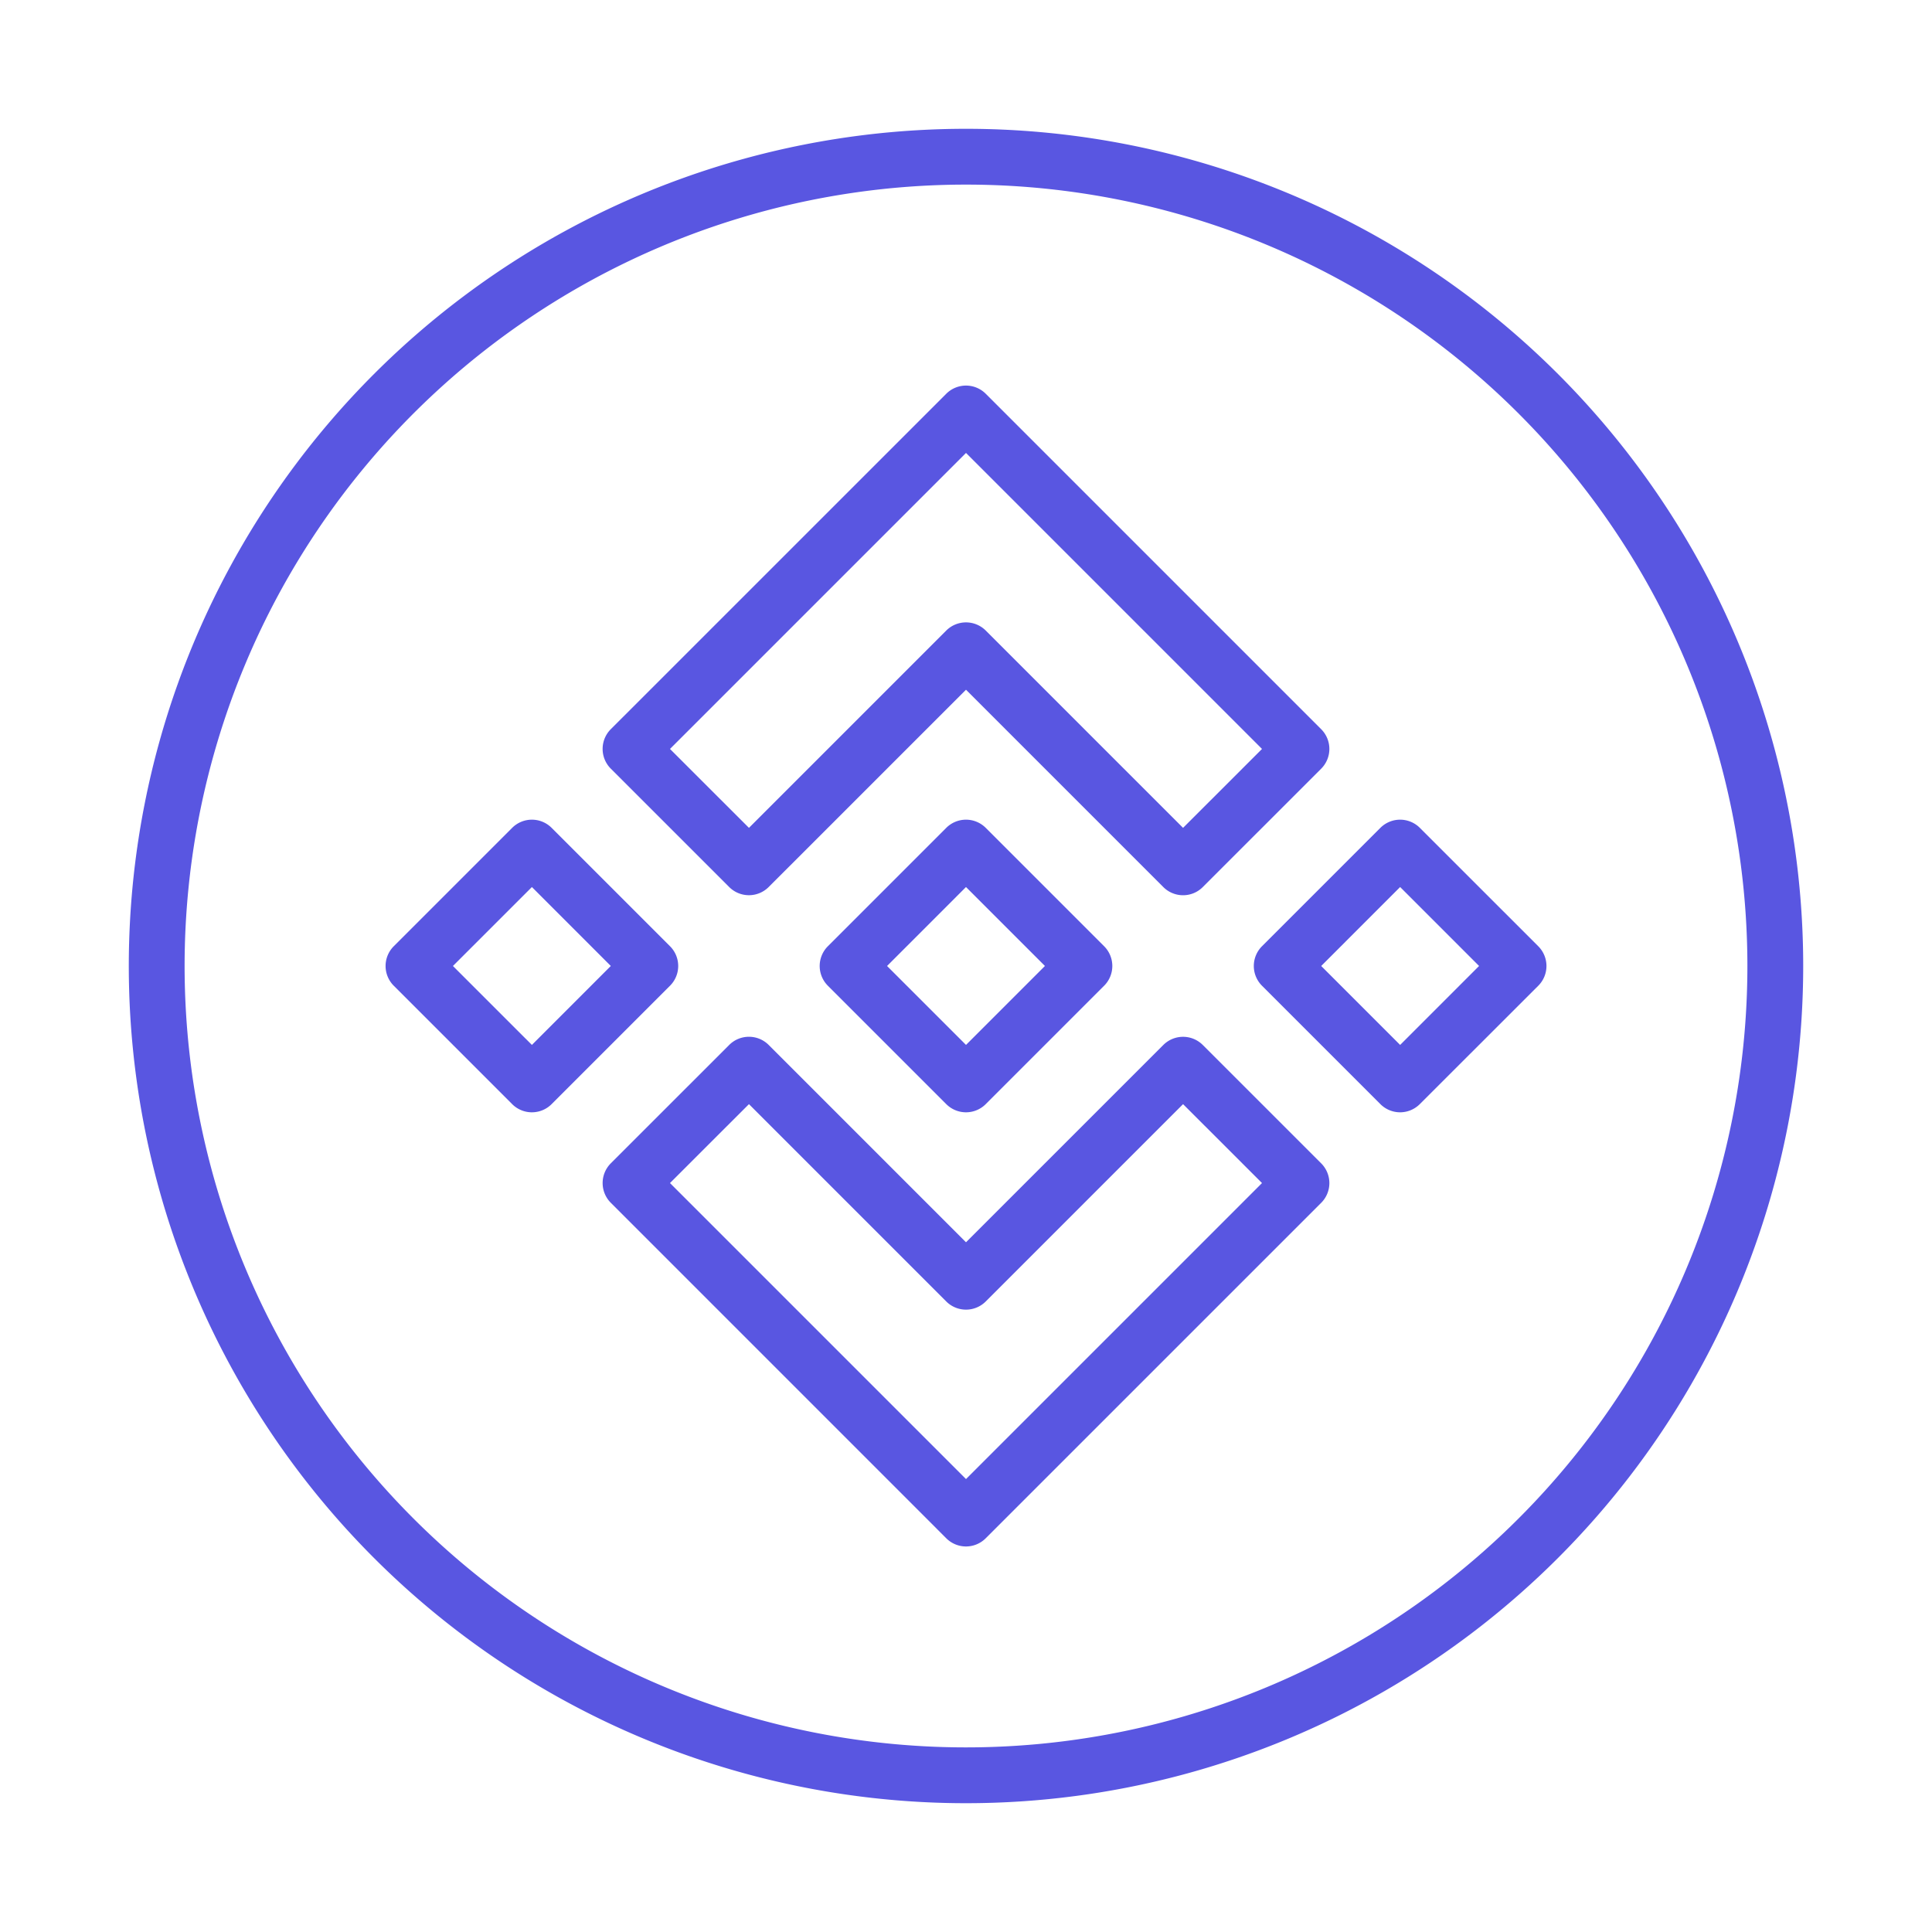
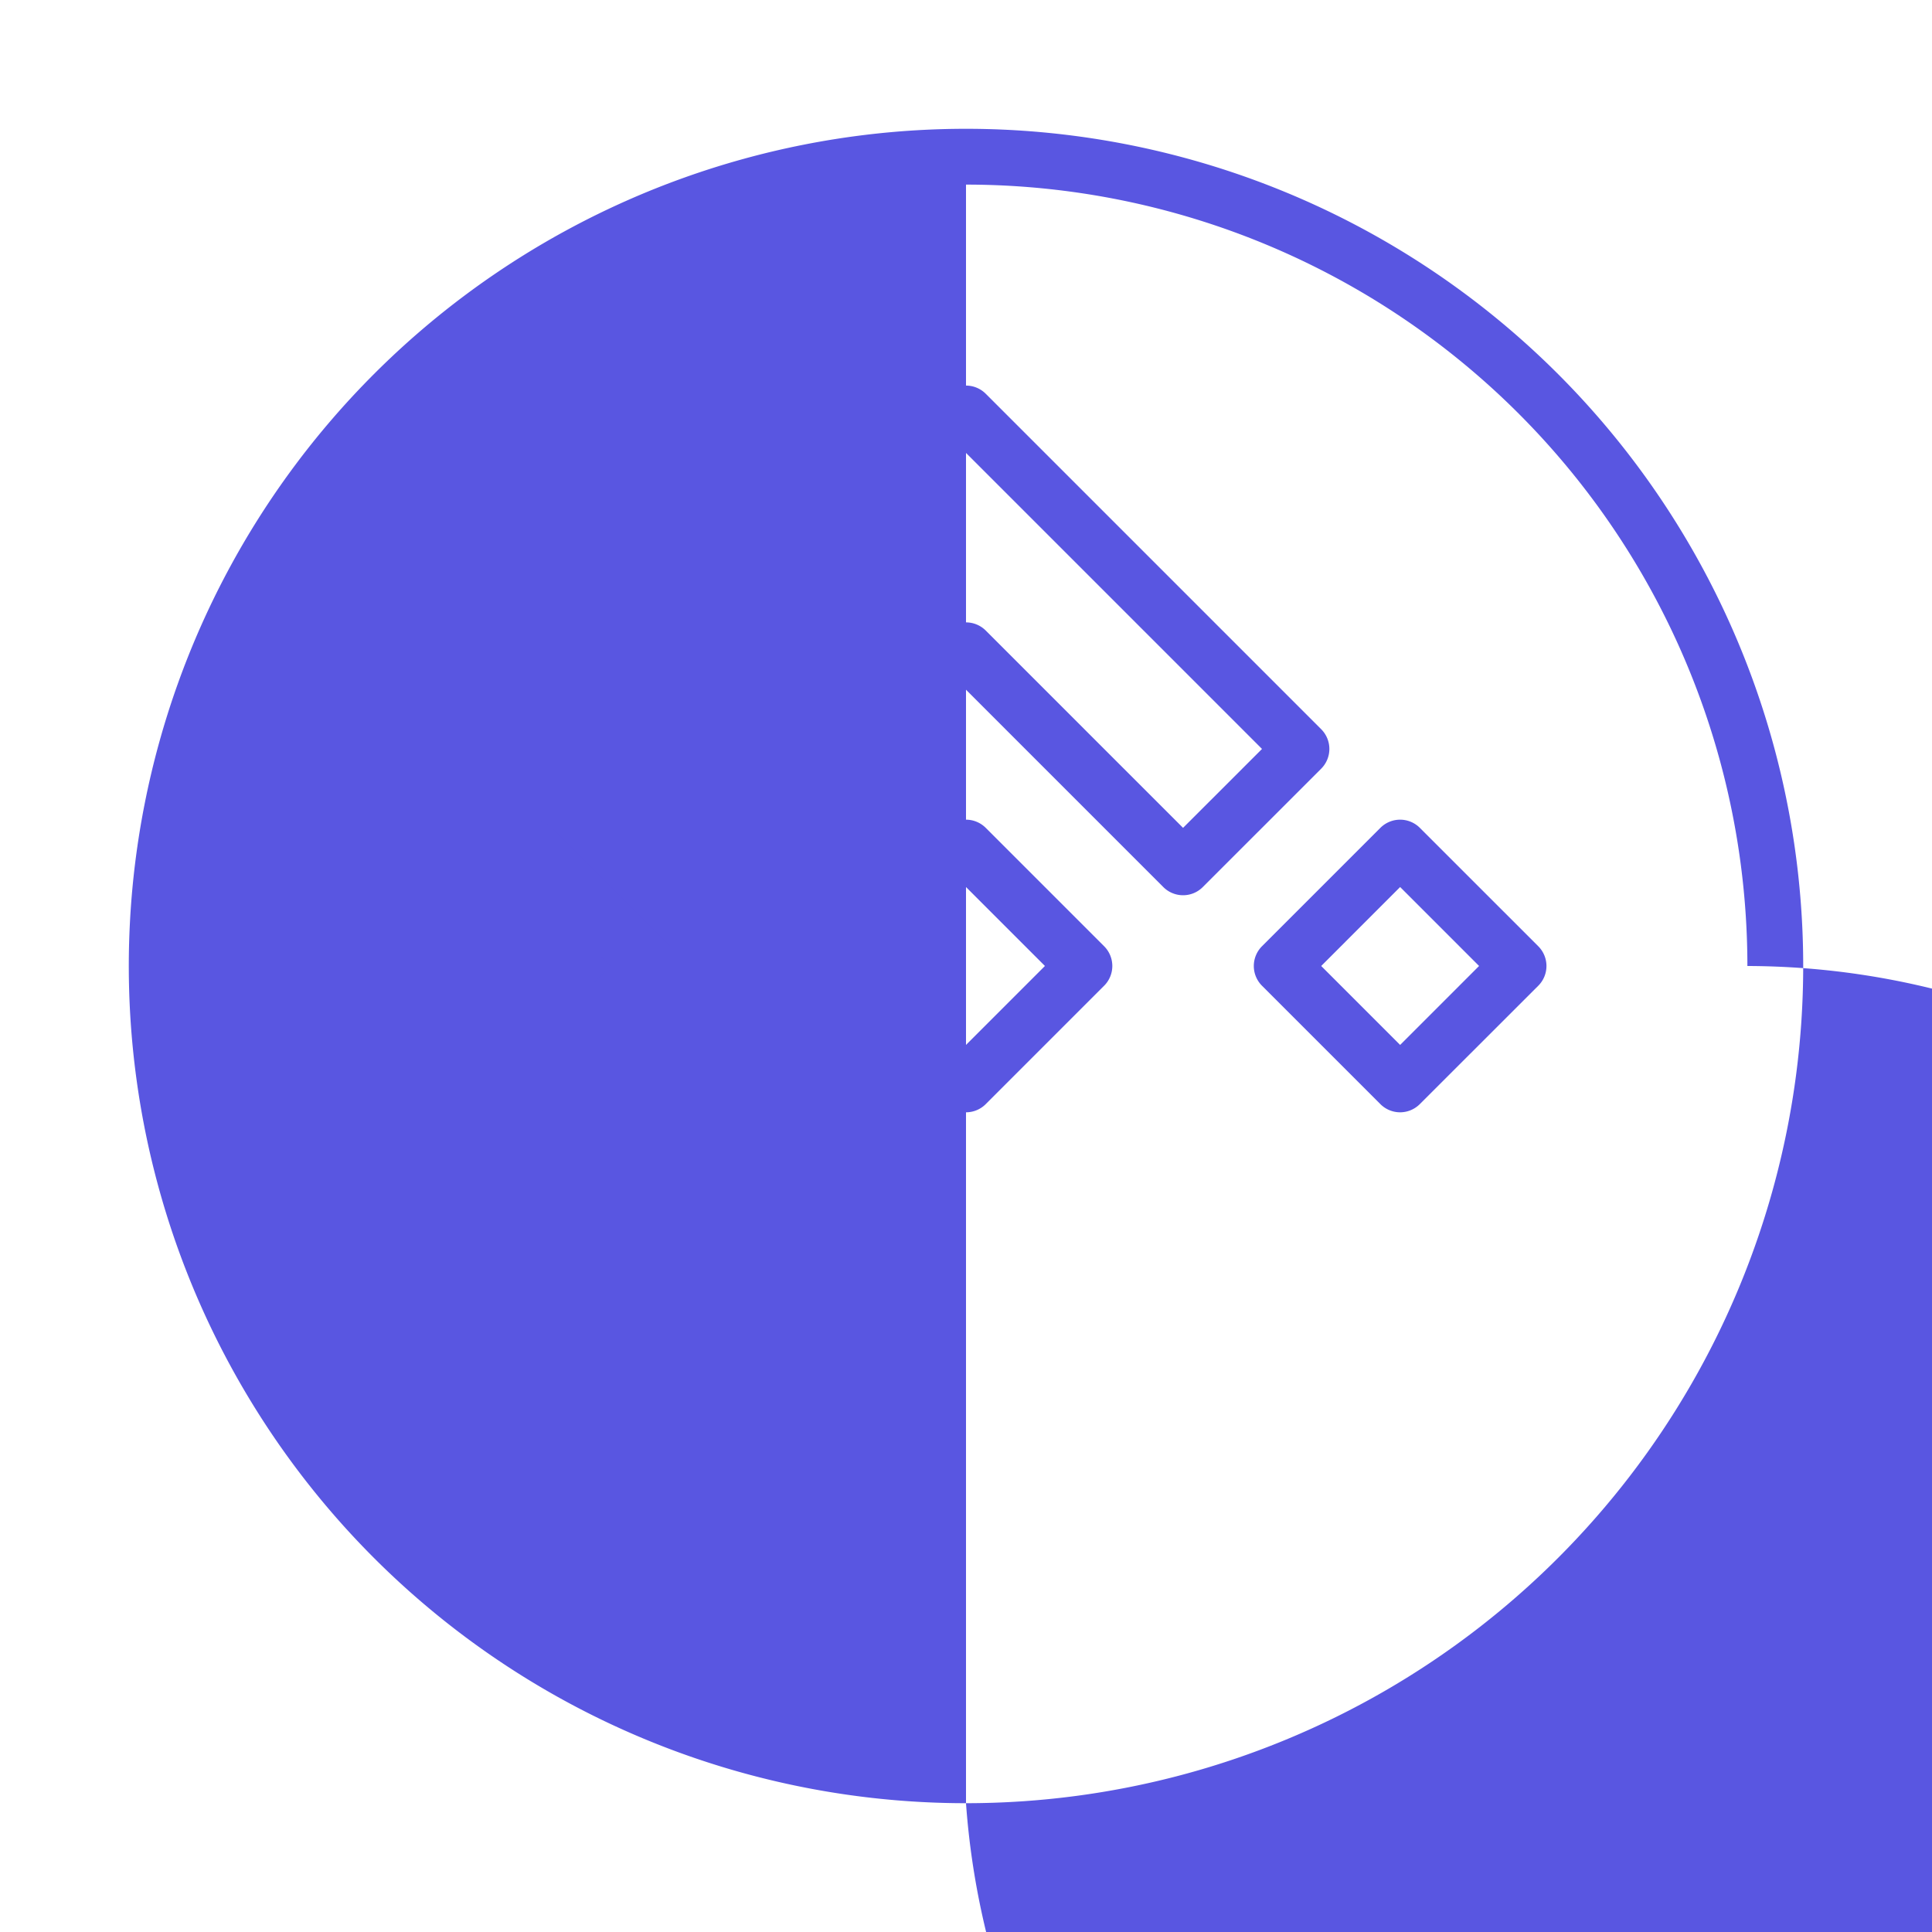
<svg xmlns="http://www.w3.org/2000/svg" width="150" height="150" viewBox="0 0 150 150">
  <defs>
    <clipPath id="clip-path">
      <rect id="Rectangle_3796" data-name="Rectangle 3796" width="150" height="150" transform="translate(380 1303)" fill="#5956e1" />
    </clipPath>
  </defs>
  <g id="fork-binance" transform="translate(-380 -1303)" clip-path="url(#clip-path)">
    <g id="Group_10350" data-name="Group 10350" transform="translate(-17 -121)">
-       <path id="Path_18369" data-name="Path 18369" d="M67,132a65,65,0,1,1,65-65,65,65,0,0,1-65,65ZM67,6.333A60.667,60.667,0,1,0,127.667,67,60.667,60.667,0,0,0,67,6.333Z" transform="translate(405 1432)" fill="#5956e1" />
+       <path id="Path_18369" data-name="Path 18369" d="M67,132a65,65,0,1,1,65-65,65,65,0,0,1-65,65ZA60.667,60.667,0,1,0,127.667,67,60.667,60.667,0,0,0,67,6.333Z" transform="translate(405 1432)" fill="#5956e1" />
      <path id="Path_18371" data-name="Path 18371" d="M64.043,50.771a2.166,2.166,0,0,1-1.532-.635L47.191,34.815,31.87,50.134a2.167,2.167,0,0,1-3.064,0l-9.193-9.191a2.167,2.167,0,0,1,0-3.064L45.659,11.836a2.167,2.167,0,0,1,3.064,0L74.768,37.881a2.167,2.167,0,0,1,0,3.064l-9.193,9.191a2.152,2.152,0,0,1-1.532.635ZM47.191,29.587a2.167,2.167,0,0,1,1.532.633l15.32,15.32,6.13-6.127L47.191,16.431,24.209,39.413l6.13,6.127,15.32-15.32A2.167,2.167,0,0,1,47.191,29.587Z" transform="translate(424.809 1442.735)" fill="#5956e1" />
-       <path id="Path_18372" data-name="Path 18372" d="M47.191,74.108a2.166,2.166,0,0,1-1.532-.635L19.614,47.425a2.167,2.167,0,0,1,0-3.064l9.193-9.191a2.167,2.167,0,0,1,3.064,0L47.191,50.491l15.32-15.318a2.167,2.167,0,0,1,3.064,0l9.193,9.191a2.167,2.167,0,0,1,0,3.064L48.723,73.471A2.167,2.167,0,0,1,47.191,74.108ZM24.209,45.893,47.191,68.875,70.173,45.893l-6.13-6.127L48.723,55.087a2.167,2.167,0,0,1-3.064,0L30.339,39.766Z" transform="translate(424.809 1469.959)" fill="#5956e1" />
      <path id="Path_18373" data-name="Path 18373" d="M38.117,49.476a2.166,2.166,0,0,1-1.532-.635l-9.193-9.193a2.167,2.167,0,0,1,0-3.064l9.193-9.193a2.167,2.167,0,0,1,3.064,0l9.193,9.193a2.167,2.167,0,0,1,0,3.064l-9.193,9.193A2.167,2.167,0,0,1,38.117,49.476Zm-6.129-11.36,6.129,6.129,6.129-6.13-6.13-6.129Z" transform="translate(433.883 1460.883)" fill="#5956e1" />
      <path id="Path_18374" data-name="Path 18374" d="M53.673,49.476a2.166,2.166,0,0,1-1.532-.635l-9.193-9.193a2.167,2.167,0,0,1,0-3.064l9.193-9.193a2.167,2.167,0,0,1,3.064,0L64.4,36.585a2.167,2.167,0,0,1,0,3.064L55.2,48.842A2.167,2.167,0,0,1,53.673,49.476Zm-6.127-11.36,6.127,6.129,6.13-6.13-6.13-6.129Z" transform="translate(452.032 1460.883)" fill="#5956e1" />
      <path id="Path_18375" data-name="Path 18375" d="M22.561,49.476a2.166,2.166,0,0,1-1.532-.635l-9.193-9.193a2.167,2.167,0,0,1,0-3.064l9.193-9.193a2.167,2.167,0,0,1,3.064,0l9.193,9.193a2.167,2.167,0,0,1,0,3.064l-9.193,9.193A2.167,2.167,0,0,1,22.561,49.476Zm-6.13-11.36,6.13,6.129,6.127-6.13-6.127-6.129Z" transform="translate(415.735 1460.883)" fill="#5956e1" />
    </g>
  </g>
</svg>